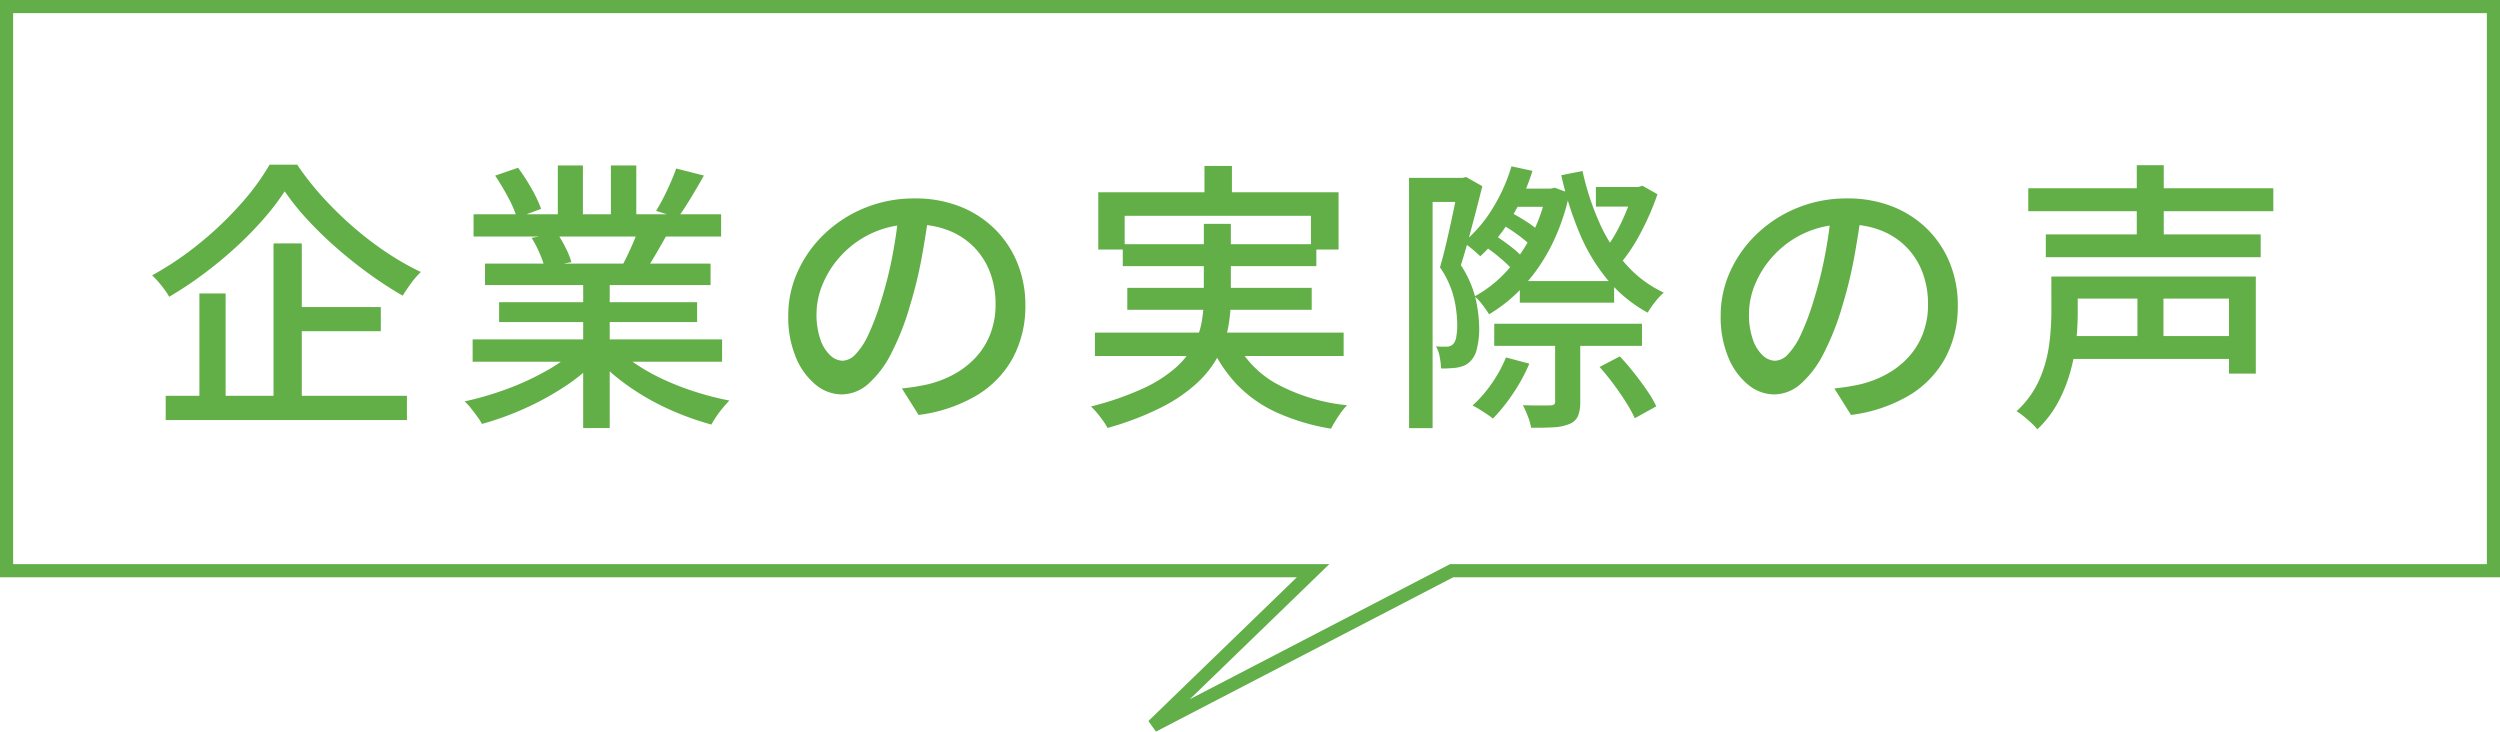
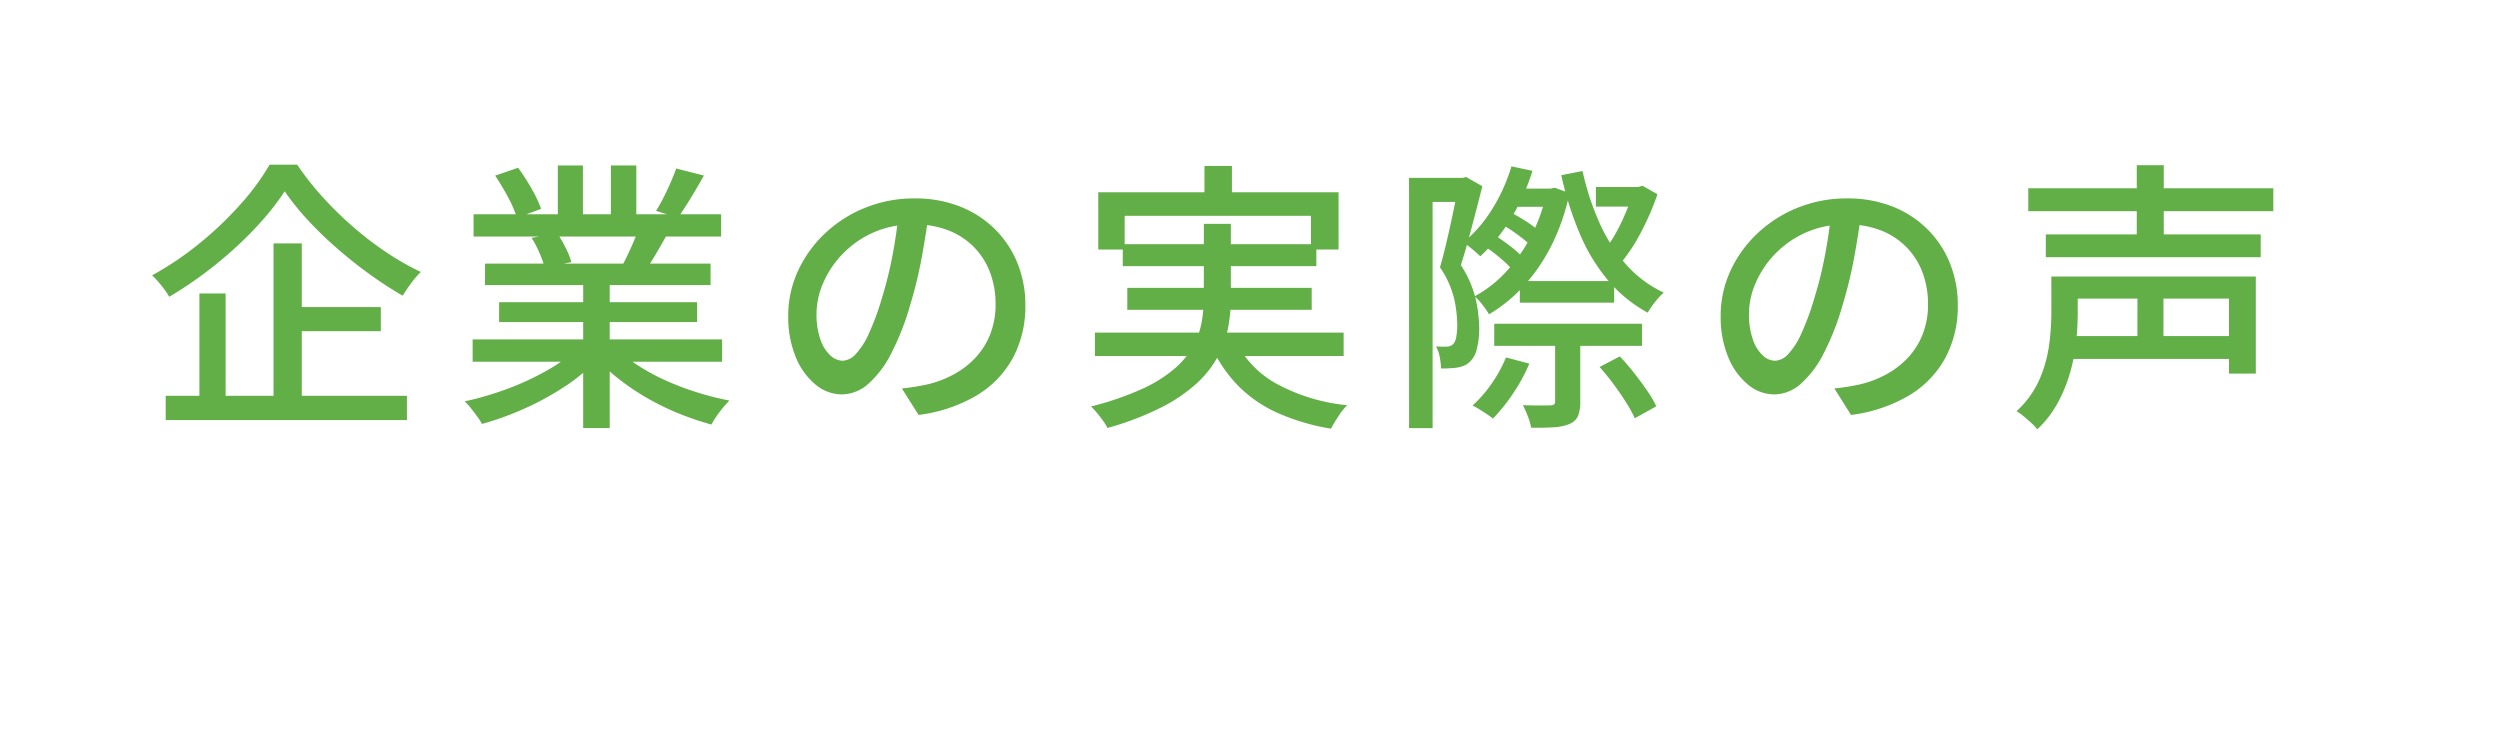
<svg xmlns="http://www.w3.org/2000/svg" width="380.445" height="111.333" viewBox="0 0 380.445 111.333">
  <g id="グループ_168" data-name="グループ 168" transform="translate(-746.305 -4285.295)">
-     <path id="パス_1157" data-name="パス 1157" d="M198.819,85.85H0V0H378.445V85.85H219.9l-45.449,23.594Z" transform="translate(747.306 4286.296)" fill="none" stroke="#62ae48" stroke-width="2" />
    <path id="パス_1158" data-name="パス 1158" d="M21.3-32.4a37.709,37.709,0,0,1-3.189,4.179,53.811,53.811,0,0,1-4.193,4.286,63,63,0,0,1-4.9,4.059,56.951,56.951,0,0,1-5.294,3.523,9.979,9.979,0,0,0-.7-1.072q-.442-.605-.942-1.187a11.215,11.215,0,0,0-.96-1,47.9,47.9,0,0,0,7.232-4.882,52.723,52.723,0,0,0,6.245-5.959,35.929,35.929,0,0,0,4.4-6H23.2a42.959,42.959,0,0,0,3.891,4.946,54.752,54.752,0,0,0,4.645,4.539,50.49,50.49,0,0,0,5.075,3.878,40.877,40.877,0,0,0,5.2,2.965,13.774,13.774,0,0,0-1.481,1.722q-.713.973-1.275,1.886a57.236,57.236,0,0,1-5.1-3.314q-2.57-1.862-4.977-3.967a56.356,56.356,0,0,1-4.425-4.3A38.059,38.059,0,0,1,21.3-32.4Zm.3,17.619H35.926v3.674H21.6ZM3.191-1.285H39.9v3.7H3.191ZM19.6-24.476h4.3V.671H19.6ZM8.318-16.854H12.31V.561H8.318ZM49.9-9.859H87.862v3.39H49.9Zm.143-19.049H87.715v3.39H50.039Zm1.744,7.51H86.108v3.265H51.782Zm2.145,5.869H84.06V-12.5H53.927Zm12.793-4.283h4.035V3.631H66.721ZM62.863-36.335h3.818v9.04H62.863Zm8.077,0h3.867v8.824H70.94ZM65.723-8.426,68.96-6.933a26.108,26.108,0,0,1-4.9,4.146A42.47,42.47,0,0,1,57.877.622,45.327,45.327,0,0,1,51.321,3a9.287,9.287,0,0,0-.739-1.155Q50.121,1.216,49.633.6a8.724,8.724,0,0,0-.948-1.03A47.809,47.809,0,0,0,55.132-2.32,40.831,40.831,0,0,0,61.148-5.1,22.293,22.293,0,0,0,65.723-8.426Zm6.046-.091a21.027,21.027,0,0,0,3.273,2.6,30.879,30.879,0,0,0,4.192,2.284,42.348,42.348,0,0,0,4.771,1.816A44.49,44.49,0,0,0,88.977-.559Q88.535-.117,88,.522a16.3,16.3,0,0,0-1,1.326q-.464.687-.766,1.245a43.417,43.417,0,0,1-5-1.7,39.457,39.457,0,0,1-4.8-2.343,35.934,35.934,0,0,1-4.314-2.91,24.331,24.331,0,0,1-3.513-3.355Zm9.112-27.351,4.214,1.07q-.98,1.744-2.028,3.468t-1.941,2.955l-3.314-1.051q.568-.9,1.142-2.027t1.084-2.3Q80.548-34.928,80.881-35.869Zm-5.727,9.136L79.416-25.7q-.832,1.478-1.649,2.873t-1.518,2.421L72.827-21.4q.611-1.166,1.281-2.669A27.258,27.258,0,0,0,75.154-26.733ZM53.33-34.784l3.483-1.2a30.554,30.554,0,0,1,2.054,3.18,18.969,18.969,0,0,1,1.453,3.076L56.65-28.37A18.067,18.067,0,0,0,55.3-31.479,37.467,37.467,0,0,0,53.33-34.784Zm5.546,9.463L62.787-26a20.031,20.031,0,0,1,1.277,2.221,12.2,12.2,0,0,1,.868,2.158l-4.08.767a14.661,14.661,0,0,0-.786-2.18A17.524,17.524,0,0,0,58.876-25.32Zm60.482-4.088q-.435,3.325-1.1,6.995a65.42,65.42,0,0,1-1.764,7.276,39.967,39.967,0,0,1-2.9,7.421,15.475,15.475,0,0,1-3.5,4.634,6.136,6.136,0,0,1-4.022,1.588,6.275,6.275,0,0,1-3.981-1.486,10.458,10.458,0,0,1-3.013-4.181,15.888,15.888,0,0,1-1.15-6.275,16.206,16.206,0,0,1,1.472-6.82,18.354,18.354,0,0,1,4.092-5.71,19.464,19.464,0,0,1,6.119-3.92,19.733,19.733,0,0,1,7.535-1.429,18.47,18.47,0,0,1,6.982,1.255,15.689,15.689,0,0,1,5.311,3.478,15.339,15.339,0,0,1,3.392,5.175,16.869,16.869,0,0,1,1.181,6.324,16.611,16.611,0,0,1-1.882,8.006,15.082,15.082,0,0,1-5.5,5.722,22.981,22.981,0,0,1-8.867,2.987L115.223-2.4q1.13-.116,2.076-.271t1.76-.333A16.208,16.208,0,0,0,123-4.478a13.09,13.09,0,0,0,3.335-2.511,11.237,11.237,0,0,0,2.3-3.586,12.264,12.264,0,0,0,.844-4.667,13.511,13.511,0,0,0-.823-4.77,11.046,11.046,0,0,0-2.419-3.852,11.084,11.084,0,0,0-3.9-2.577,14.055,14.055,0,0,0-5.269-.925,14.843,14.843,0,0,0-6.238,1.258,14.857,14.857,0,0,0-4.675,3.289,14.7,14.7,0,0,0-2.922,4.4,11.759,11.759,0,0,0-1,4.575,11.511,11.511,0,0,0,.614,4.063,5.8,5.8,0,0,0,1.521,2.387,2.819,2.819,0,0,0,1.833.777,2.855,2.855,0,0,0,1.963-.974,11.058,11.058,0,0,0,1.992-3.069,38.943,38.943,0,0,0,2-5.4,59.009,59.009,0,0,0,1.639-6.591q.669-3.5.97-6.86Zm41.91-6.854h4.179v6.519h-4.179Zm-16.16,4.007h36.565v8.721h-4.2v-5.138H149.124v5.138h-4.016Zm3.729,7.9h29.457v3.342H148.836ZM144.6-10.9h37.848v3.559H144.6Zm4.929-6.809h28.059v3.342H149.524Zm16.23,7.6A15.151,15.151,0,0,0,172.072-3.2a28.273,28.273,0,0,0,10.9,3.352,10.892,10.892,0,0,0-1.328,1.691,19.787,19.787,0,0,0-1.116,1.878,33.026,33.026,0,0,1-8.263-2.46A19.76,19.76,0,0,1,166.2-3.007,21.448,21.448,0,0,1,162.095-9.3Zm-4.584-17.336h4.108v11.261a25.058,25.058,0,0,1-.4,4.456,15.251,15.251,0,0,1-1.526,4.38,15.808,15.808,0,0,1-3.217,4.123A24.009,24.009,0,0,1,154.71.478a44.667,44.667,0,0,1-8.2,3.134,7.4,7.4,0,0,0-.639-1.045q-.428-.6-.927-1.206A11.547,11.547,0,0,0,144,.341a45.655,45.655,0,0,0,7.813-2.685A20.659,20.659,0,0,0,156.8-5.483a12.479,12.479,0,0,0,2.811-3.472,12.205,12.205,0,0,0,1.248-3.635,21.966,21.966,0,0,0,.309-3.646Zm48.086,8.7H223.61v3.289H209.257Zm-3.894,6.5h22.481v3.361H205.363Zm2.044-20.566h7.057v2.764h-7.057Zm-1.072,5.358,1.395-1.8a27.052,27.052,0,0,1,2.534,1.466,12.817,12.817,0,0,1,2.02,1.552l-1.4,2.048a19.025,19.025,0,0,0-2.036-1.665A22.181,22.181,0,0,0,206.335-27.458Zm-2.548,3.345,1.563-1.66a28.893,28.893,0,0,1,2.5,1.756,14.452,14.452,0,0,1,1.97,1.785l-1.588,1.842a20.523,20.523,0,0,0-1.976-1.874A23.626,23.626,0,0,0,203.787-24.113Zm17.6,18.444,3.084-1.613q1.078,1.131,2.153,2.495t1.991,2.7a16.609,16.609,0,0,1,1.409,2.4l-3.271,1.815A21.131,21.131,0,0,0,225.41-.306q-.859-1.366-1.909-2.777T221.392-5.669Zm-8.071-27.146h.644l.619-.134,2.233.82a32.264,32.264,0,0,1-2.741,7.958A27.447,27.447,0,0,1,209.86-18a23.057,23.057,0,0,1-5.285,4.316,14.159,14.159,0,0,0-1-1.446,7.6,7.6,0,0,0-1.2-1.282,18.485,18.485,0,0,0,4.766-3.716,24.629,24.629,0,0,0,3.822-5.435,25.16,25.16,0,0,0,2.357-6.647Zm7.514-.241h7.02v2.981h-7.02ZM207.988-36.2l3.192.687a31.827,31.827,0,0,1-3.321,7.322,26.283,26.283,0,0,1-4.618,5.681q-.273-.278-.741-.684t-.969-.8q-.5-.394-.866-.624a20.586,20.586,0,0,0,4.394-5.083A26.731,26.731,0,0,0,207.988-36.2Zm18.533,3.139h.759l.648-.182,2.276,1.292a40.366,40.366,0,0,1-2.542,5.844,25.865,25.865,0,0,1-3.249,4.874,9.814,9.814,0,0,0-1.056-1.224,9.412,9.412,0,0,0-1.19-1.043,17.427,17.427,0,0,0,1.78-2.68,31.292,31.292,0,0,0,1.513-3.173,28.137,28.137,0,0,0,1.062-3.027ZM214.63-10.679h3.823V-.365a5.633,5.633,0,0,1-.333,2.144A2.367,2.367,0,0,1,216.825,3a7.249,7.249,0,0,1-2.375.507q-1.417.094-3.474.075a8.257,8.257,0,0,0-.495-1.741A17.831,17.831,0,0,0,209.732.15q1.4.043,2.61.043t1.587-.019a.961.961,0,0,0,.552-.146.558.558,0,0,0,.15-.446Zm-7.479,3.56,3.554.946a26.523,26.523,0,0,1-2.494,4.567,26.324,26.324,0,0,1-3.048,3.793,10.3,10.3,0,0,0-.917-.677q-.567-.379-1.155-.744A10.587,10.587,0,0,0,202.066.2a19.3,19.3,0,0,0,2.915-3.352A20.408,20.408,0,0,0,207.152-7.119ZM218.8-35.485a40.818,40.818,0,0,0,2.561,7.838,24.727,24.727,0,0,0,4.061,6.374,17.57,17.57,0,0,0,5.741,4.29,9.991,9.991,0,0,0-1.316,1.412,12.865,12.865,0,0,0-1.128,1.637,21.008,21.008,0,0,1-6.061-4.949,27.9,27.9,0,0,1-4.291-7.1,50.864,50.864,0,0,1-2.8-8.868Zm-26.4,1.042H201.1v3.655h-5.115V3.636h-3.578Zm7.554,0h.6l.528-.134,2.468,1.4q-.462,1.869-1.014,3.981T201.421-25q-.57,2.079-1.137,3.838a16.291,16.291,0,0,1,2.245,5.093,21.464,21.464,0,0,1,.548,4.44,12.551,12.551,0,0,1-.373,3.273,3.753,3.753,0,0,1-1.163,2,2.767,2.767,0,0,1-.918.541,5.936,5.936,0,0,1-1.133.277q-.468.043-1.052.077t-1.168.015a11.6,11.6,0,0,0-.186-1.671,5.365,5.365,0,0,0-.575-1.69q.466.043.873.052t.73-.009a1.378,1.378,0,0,0,1.006-.387,2.072,2.072,0,0,0,.474-1.133,10.348,10.348,0,0,0,.145-1.807,19.161,19.161,0,0,0-.476-3.974,14.256,14.256,0,0,0-2.153-4.762q.433-1.481.848-3.213t.789-3.455q.374-1.724.684-3.245t.533-2.585Zm61.3,5.034q-.435,3.325-1.1,6.995a65.421,65.421,0,0,1-1.764,7.276,39.965,39.965,0,0,1-2.9,7.421,15.475,15.475,0,0,1-3.5,4.634,6.136,6.136,0,0,1-4.022,1.588,6.275,6.275,0,0,1-3.981-1.486,10.458,10.458,0,0,1-3.013-4.181,15.887,15.887,0,0,1-1.15-6.275,16.206,16.206,0,0,1,1.472-6.82,18.354,18.354,0,0,1,4.092-5.71,19.464,19.464,0,0,1,6.119-3.92,19.732,19.732,0,0,1,7.535-1.429,18.47,18.47,0,0,1,6.982,1.255,15.688,15.688,0,0,1,5.311,3.478,15.338,15.338,0,0,1,3.392,5.175,16.869,16.869,0,0,1,1.181,6.324,16.611,16.611,0,0,1-1.882,8.006,15.082,15.082,0,0,1-5.5,5.722,22.981,22.981,0,0,1-8.867,2.987L257.123-2.4q1.13-.116,2.076-.271t1.76-.333a16.208,16.208,0,0,0,3.94-1.471,13.09,13.09,0,0,0,3.335-2.511,11.238,11.238,0,0,0,2.3-3.586,12.264,12.264,0,0,0,.844-4.667,13.51,13.51,0,0,0-.823-4.77,11.045,11.045,0,0,0-2.419-3.852,11.084,11.084,0,0,0-3.9-2.577,14.055,14.055,0,0,0-5.269-.925,14.843,14.843,0,0,0-6.238,1.258,14.857,14.857,0,0,0-4.675,3.289,14.7,14.7,0,0,0-2.922,4.4,11.759,11.759,0,0,0-1,4.575,11.512,11.512,0,0,0,.614,4.063,5.8,5.8,0,0,0,1.521,2.387,2.819,2.819,0,0,0,1.833.777,2.855,2.855,0,0,0,1.963-.974,11.058,11.058,0,0,0,1.992-3.069,38.941,38.941,0,0,0,2-5.4,59.007,59.007,0,0,0,1.639-6.591q.669-3.5.97-6.86Zm25.38-3.452h37.29v3.486h-37.29Zm2.668,7.023h32.7v3.462h-32.7Zm3.314,15.469h25.941v3.482H292.62Zm.077-9.066h28.565v14.78H317.18V-16.069H292.7Zm-2.549,0h4.016v5.567a42.072,42.072,0,0,1-.239,4.308,27.994,27.994,0,0,1-.911,4.7,22.658,22.658,0,0,1-1.874,4.621,16.143,16.143,0,0,1-3.129,4.063,6.927,6.927,0,0,0-.884-.948q-.581-.536-1.2-1.045a7.38,7.38,0,0,0-1.078-.764,14.494,14.494,0,0,0,3.5-4.853A19.74,19.74,0,0,0,289.81-9.05a38.4,38.4,0,0,0,.339-4.865Zm13-16.934h4.108v12.412h-4.108Zm.1,18.091h3.963V-8.235h-3.963Z" transform="translate(768.33 4346.808)" fill="#62ae47" />
  </g>
</svg>